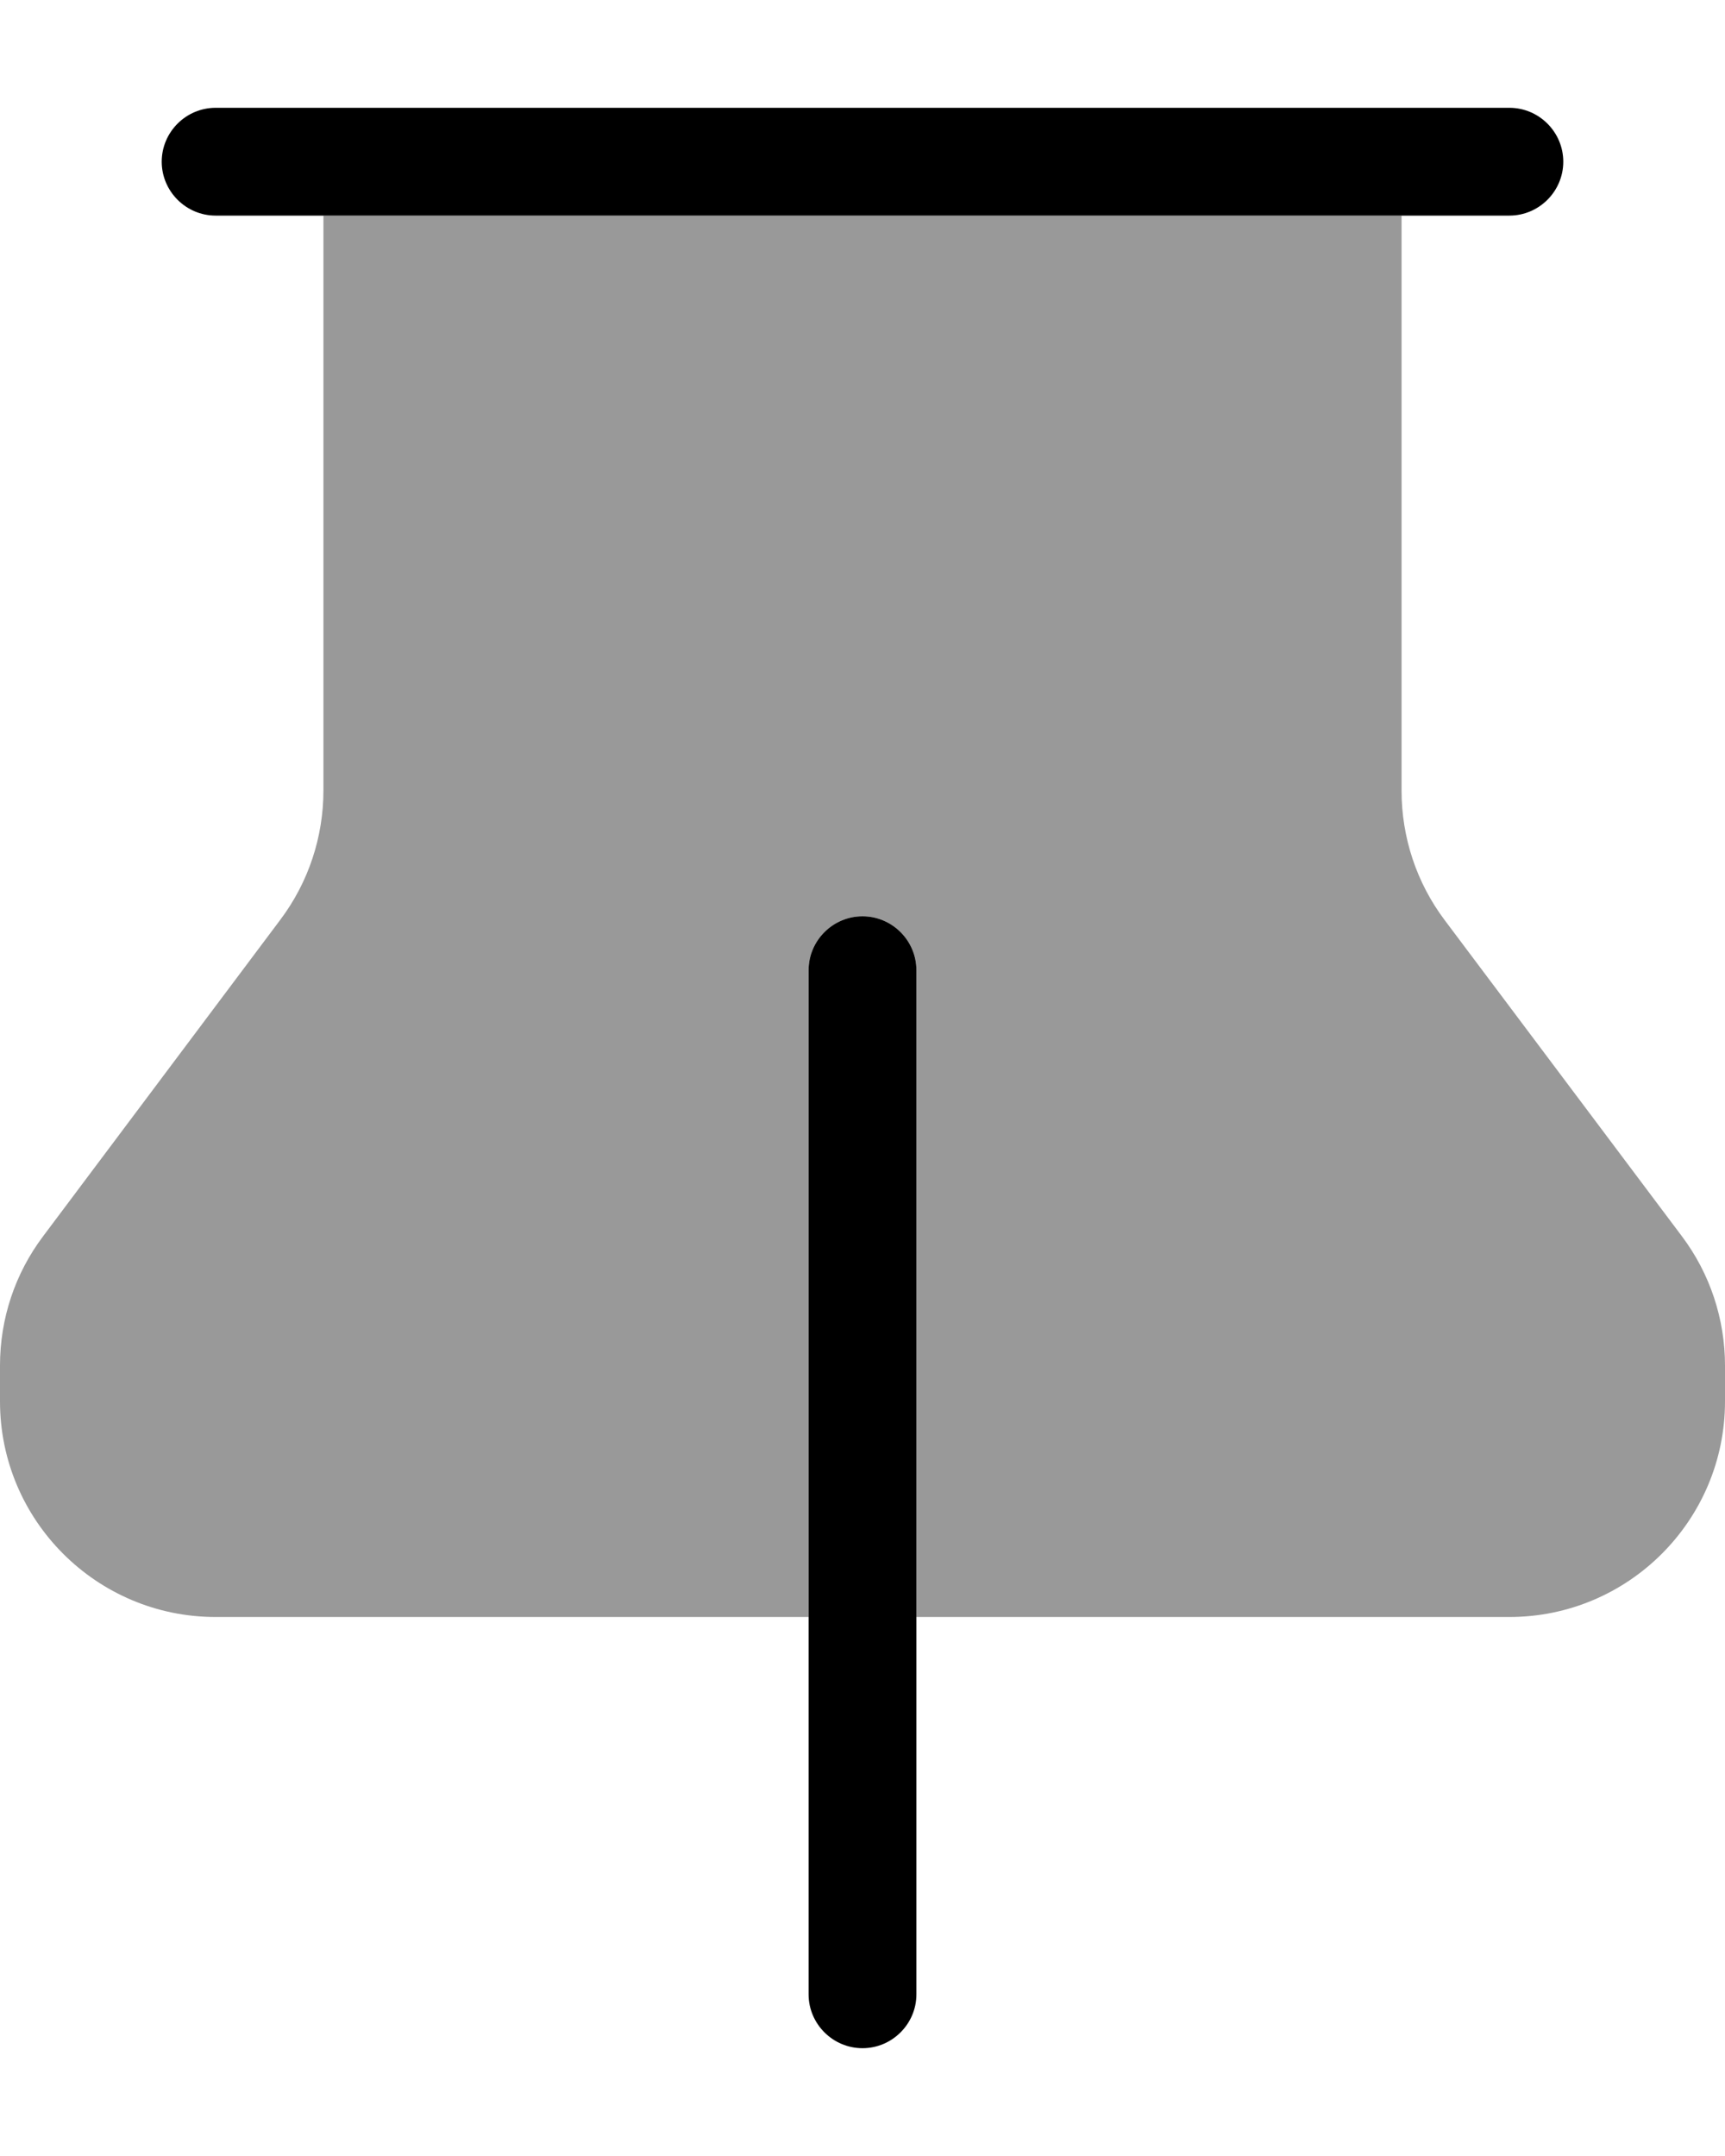
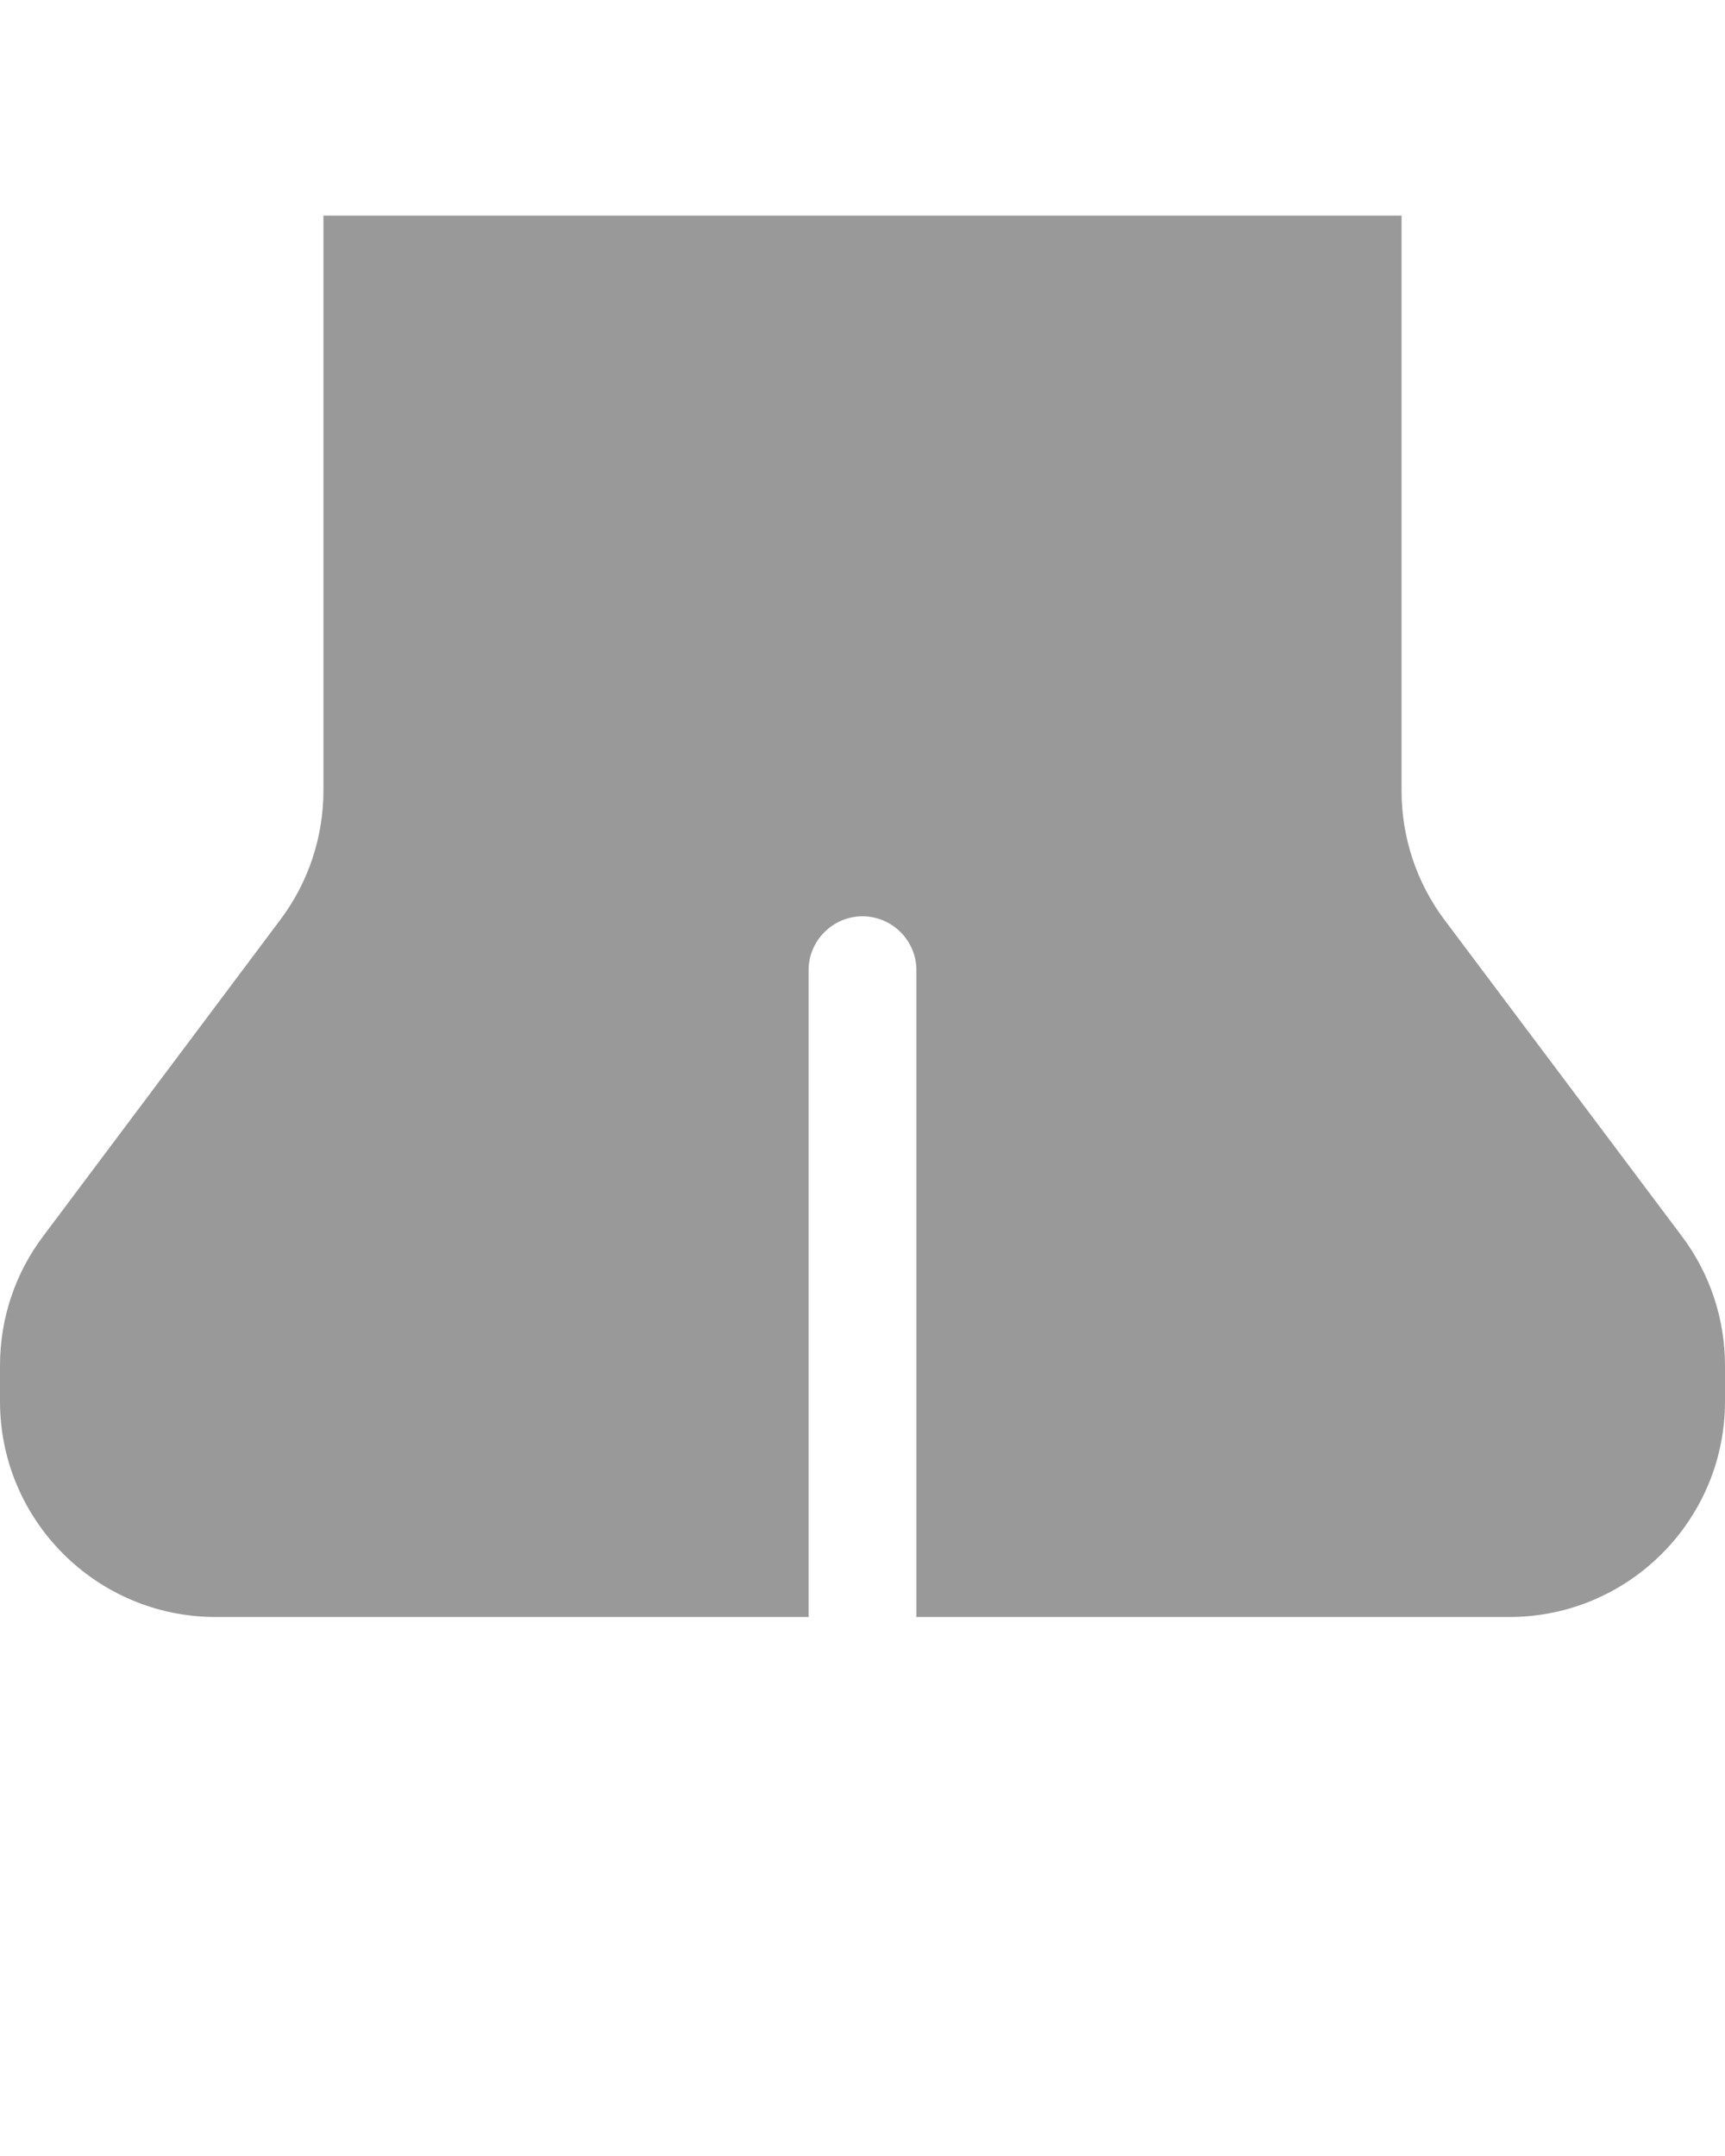
<svg xmlns="http://www.w3.org/2000/svg" viewBox="0 0 448 560">
  <path style="fill:currentColor;opacity:.4" d="M0 354.7L0 364c0 30.9 25.1 56 56 56l154 0 0-168c0-7.7 6.3-14 14-14s14 6.3 14 14l0 168 154 0c30.9 0 56-25.1 56-56l0-9.3c0-12.1-3.9-23.9-11.2-33.6l-61.6-82.1c-7.3-9.7-11.2-21.5-11.2-33.6L364 56 84 56 84 205.3c0 12.1-3.9 23.9-11.2 33.6L11.2 321.1C3.9 330.8 0 342.5 0 354.7z" />
-   <path style="fill:currentColor;opacity:1" d="M392 28c7.7 0 14 6.3 14 14s-6.3 14-14 14L56 56c-7.7 0-14-6.3-14-14s6.3-14 14-14l336 0zM210 252c0-7.7 6.3-14 14-14s14 6.3 14 14l0 266c0 7.7-6.3 14-14 14s-14-6.3-14-14l0-266z" />
</svg>